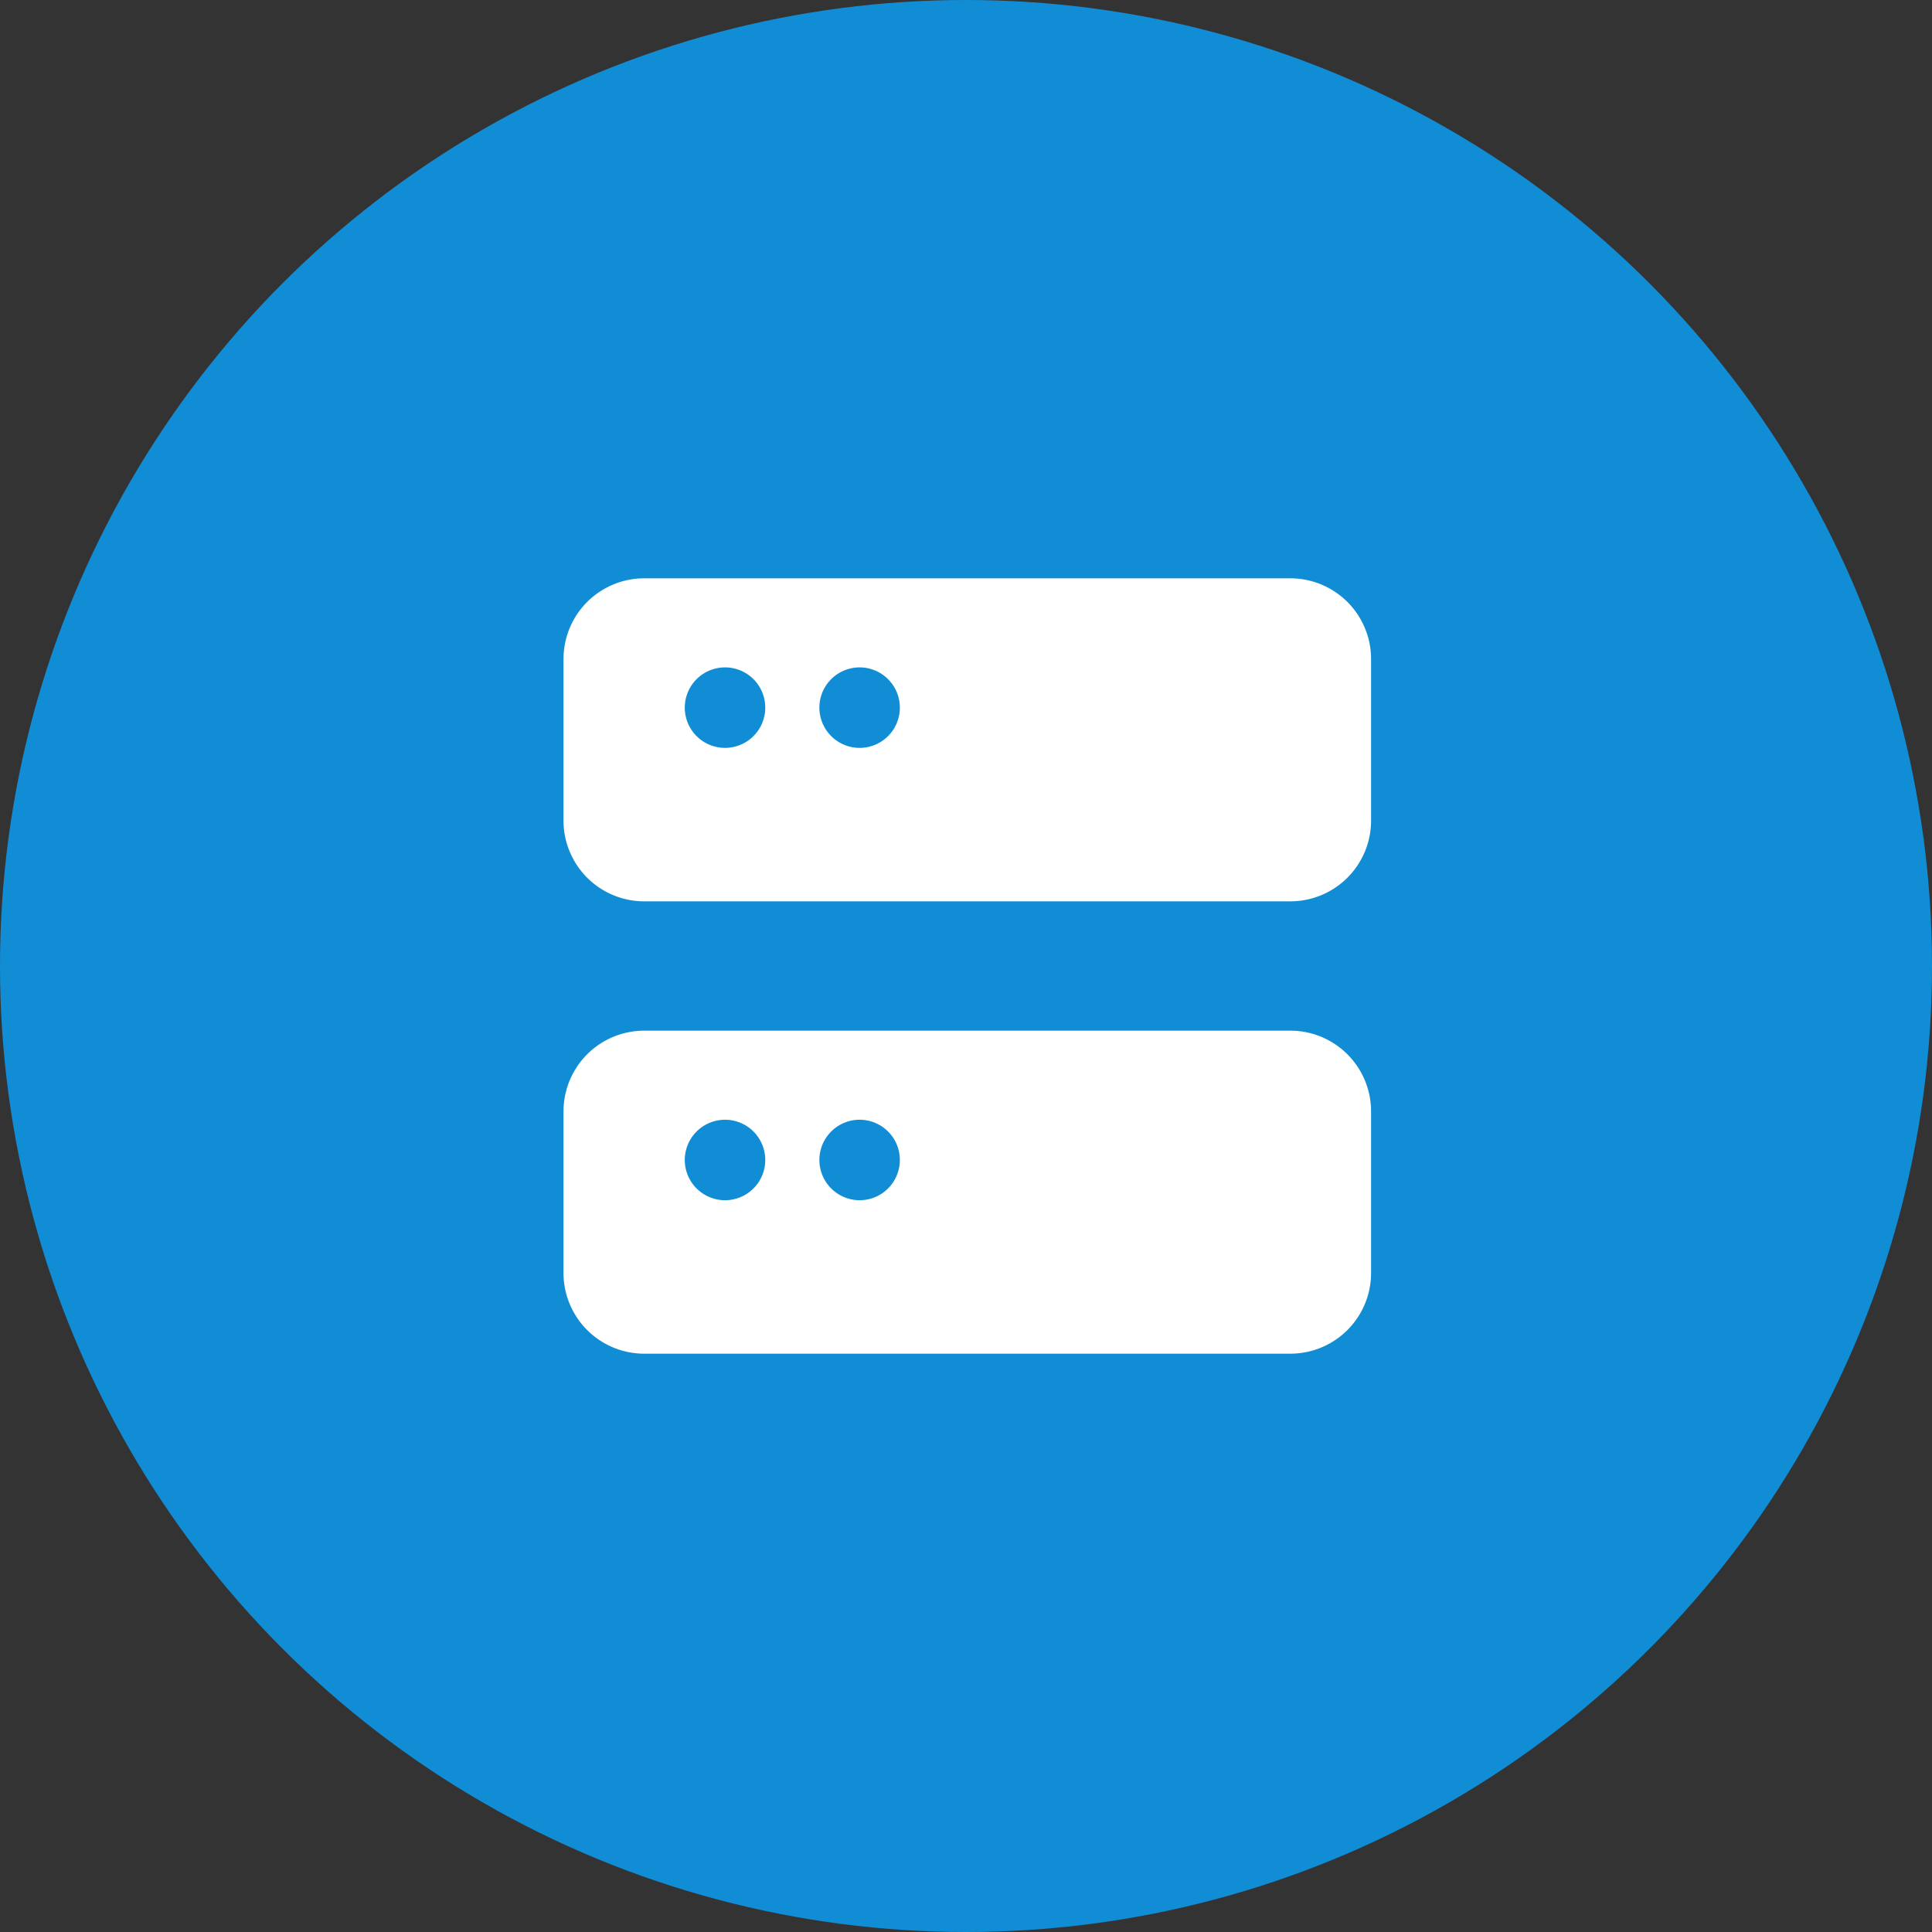
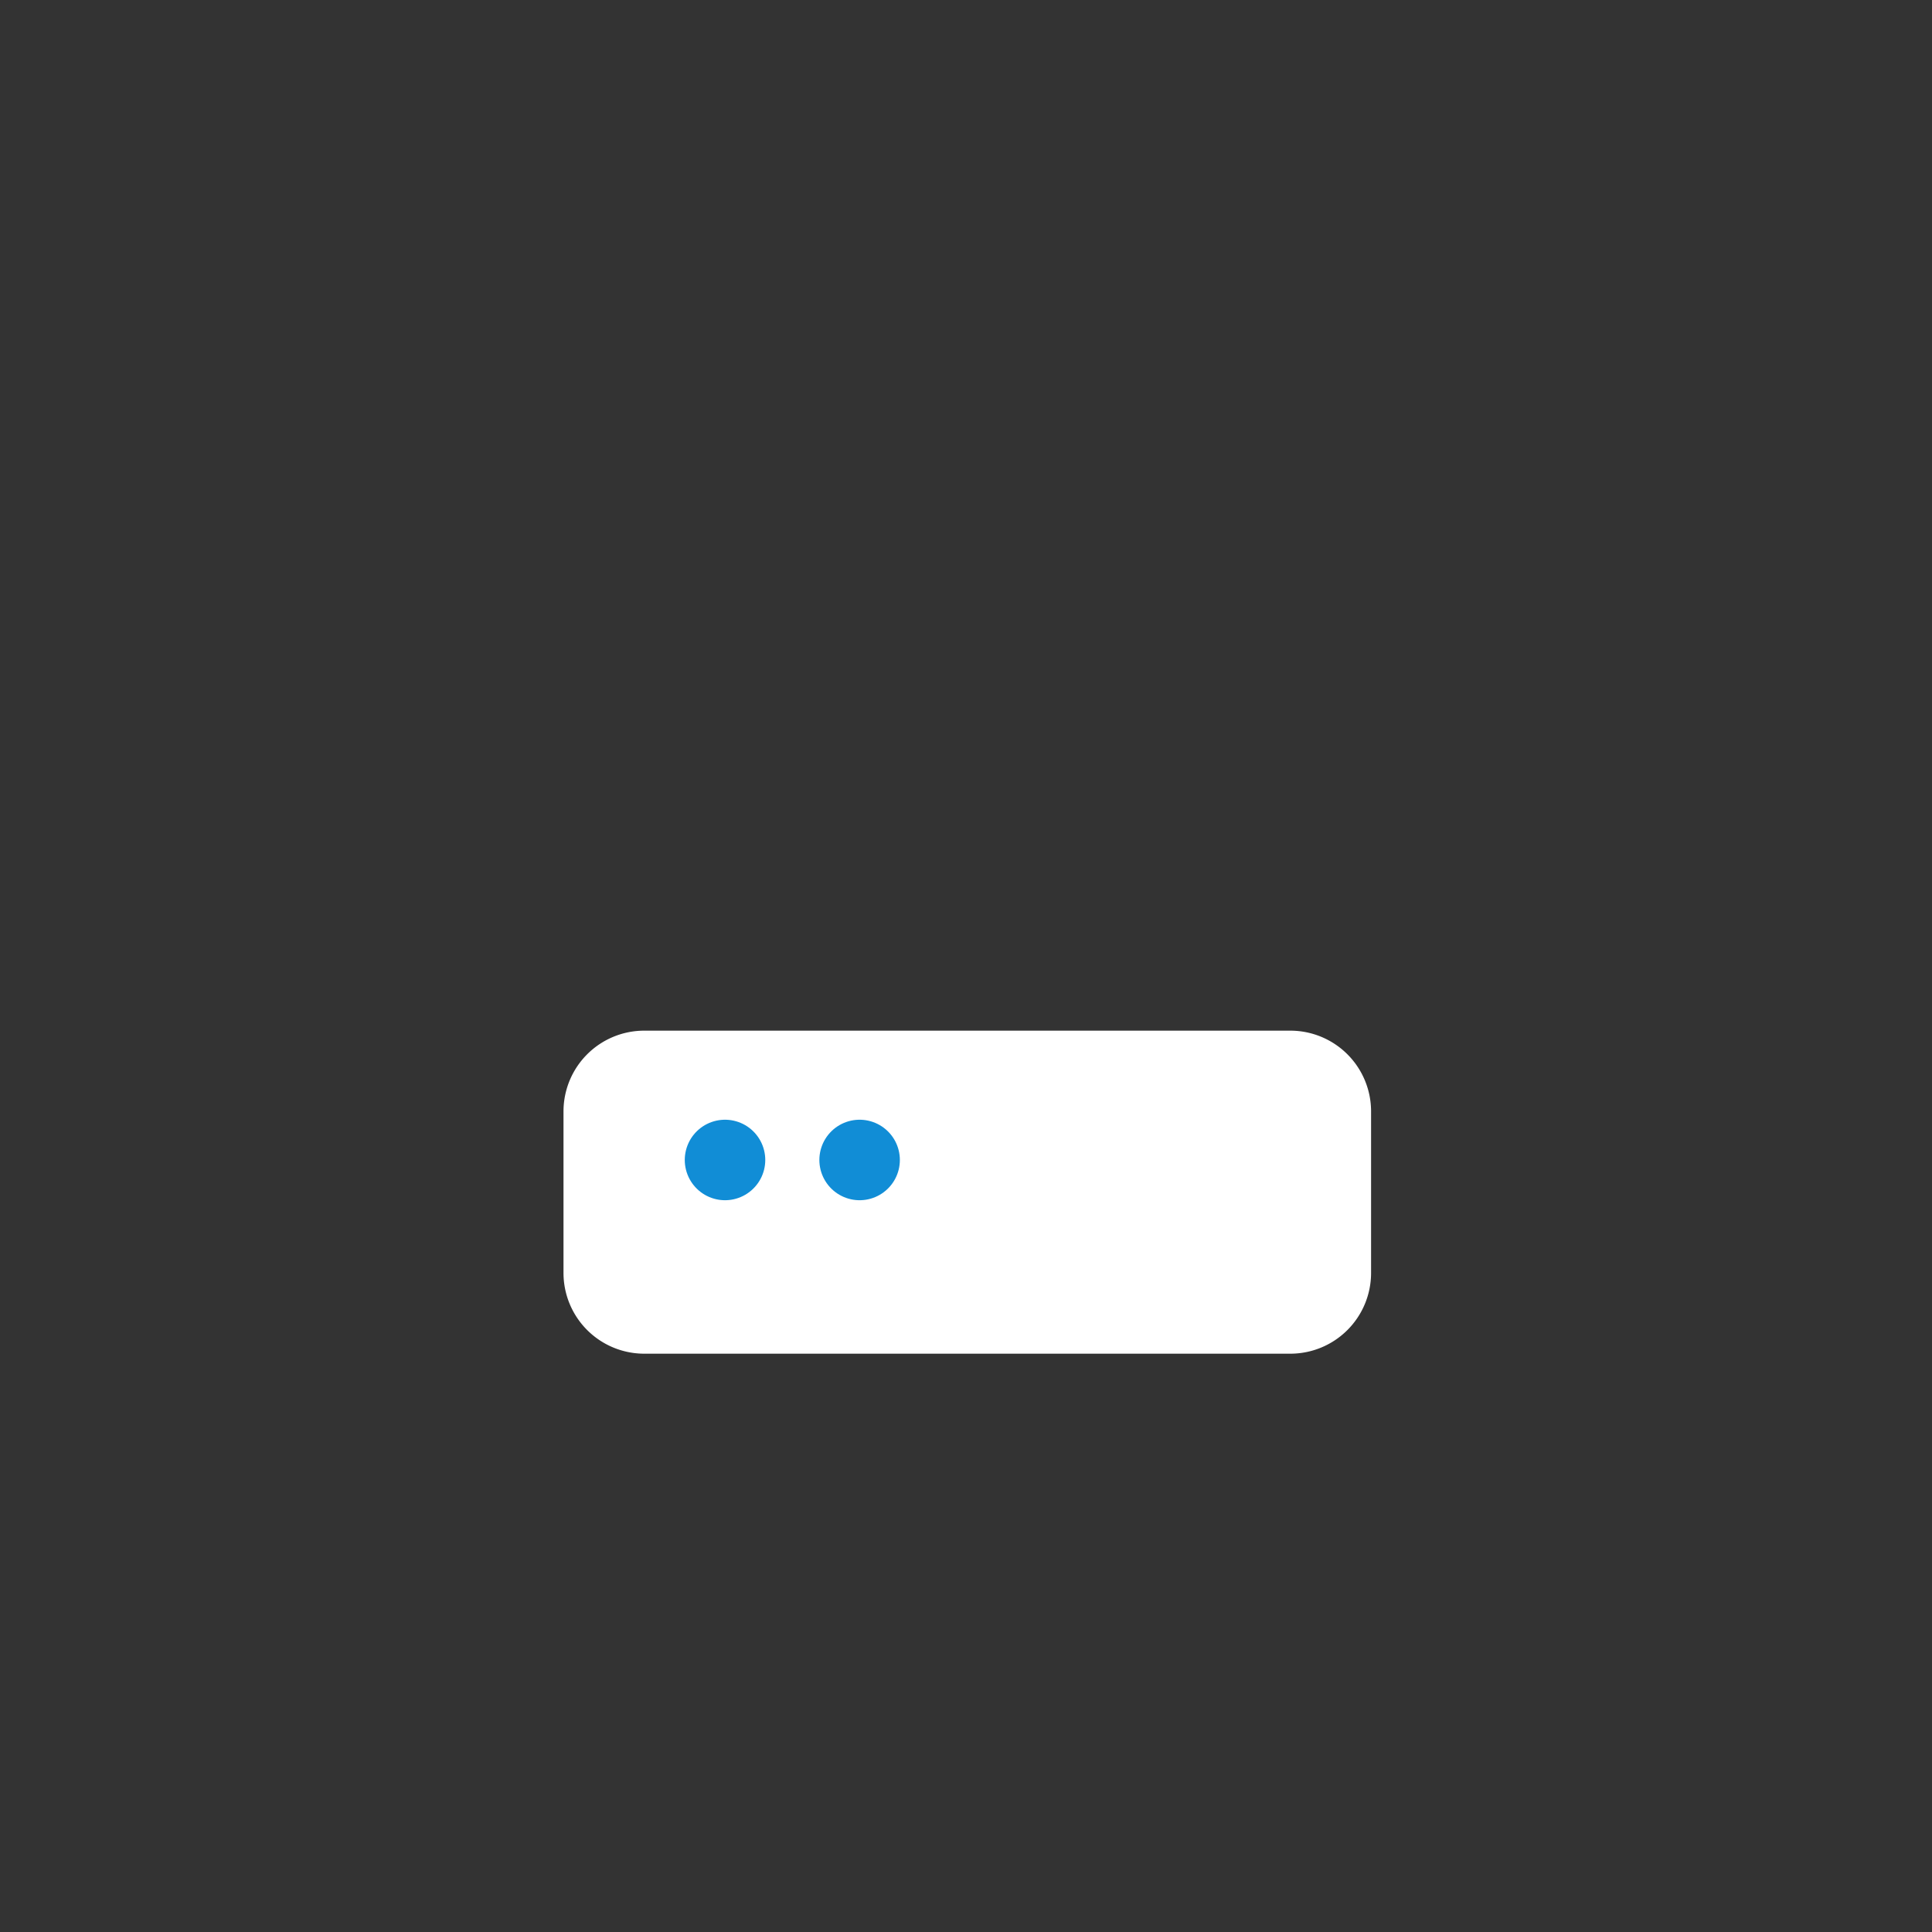
<svg xmlns="http://www.w3.org/2000/svg" width="120" height="120" viewBox="0 0 120 120">
  <rect x="0" y="0" width="120" height="120" fill="#333333" stroke="none" />
  <defs>
    <style>.a{fill:#118dd6;}.b{fill:#fff;}.c{fill:none;stroke:#118dd6;stroke-linecap:round;stroke-linejoin:round;stroke-width:5px;}</style>
  </defs>
  <g transform="translate(-87 -1804)">
-     <circle class="a" cx="60" cy="60" r="60" transform="translate(87 1804)" />
    <g transform="translate(-27 24.92)">
      <g transform="translate(0)">
-         <path class="b" d="M8.016,3H48.144A5.016,5.016,0,0,1,53.16,8.016V18.048a5.016,5.016,0,0,1-5.016,5.016H8.016A5.016,5.016,0,0,1,3,18.048V8.016A5.016,5.016,0,0,1,8.016,3Z" transform="translate(146 1812)" />
-         <path class="c" d="M9,9H9" transform="translate(150.032 1814.032)" />
-         <path class="c" d="M9,9H9" transform="translate(158.392 1814.032)" />
-       </g>
+         </g>
      <g transform="translate(0 4)">
        <path class="b" d="M8.016,21H48.144a5.016,5.016,0,0,1,5.016,5.016V36.048a5.016,5.016,0,0,1-5.016,5.016H8.016A5.016,5.016,0,0,1,3,36.048V26.016A5.016,5.016,0,0,1,8.016,21Z" transform="translate(146 1818.096)" />
        <path class="c" d="M9,27H9" transform="translate(150.032 1820.128)" />
        <path class="c" d="M9,27H9" transform="translate(158.392 1820.128)" />
      </g>
    </g>
  </g>
</svg>